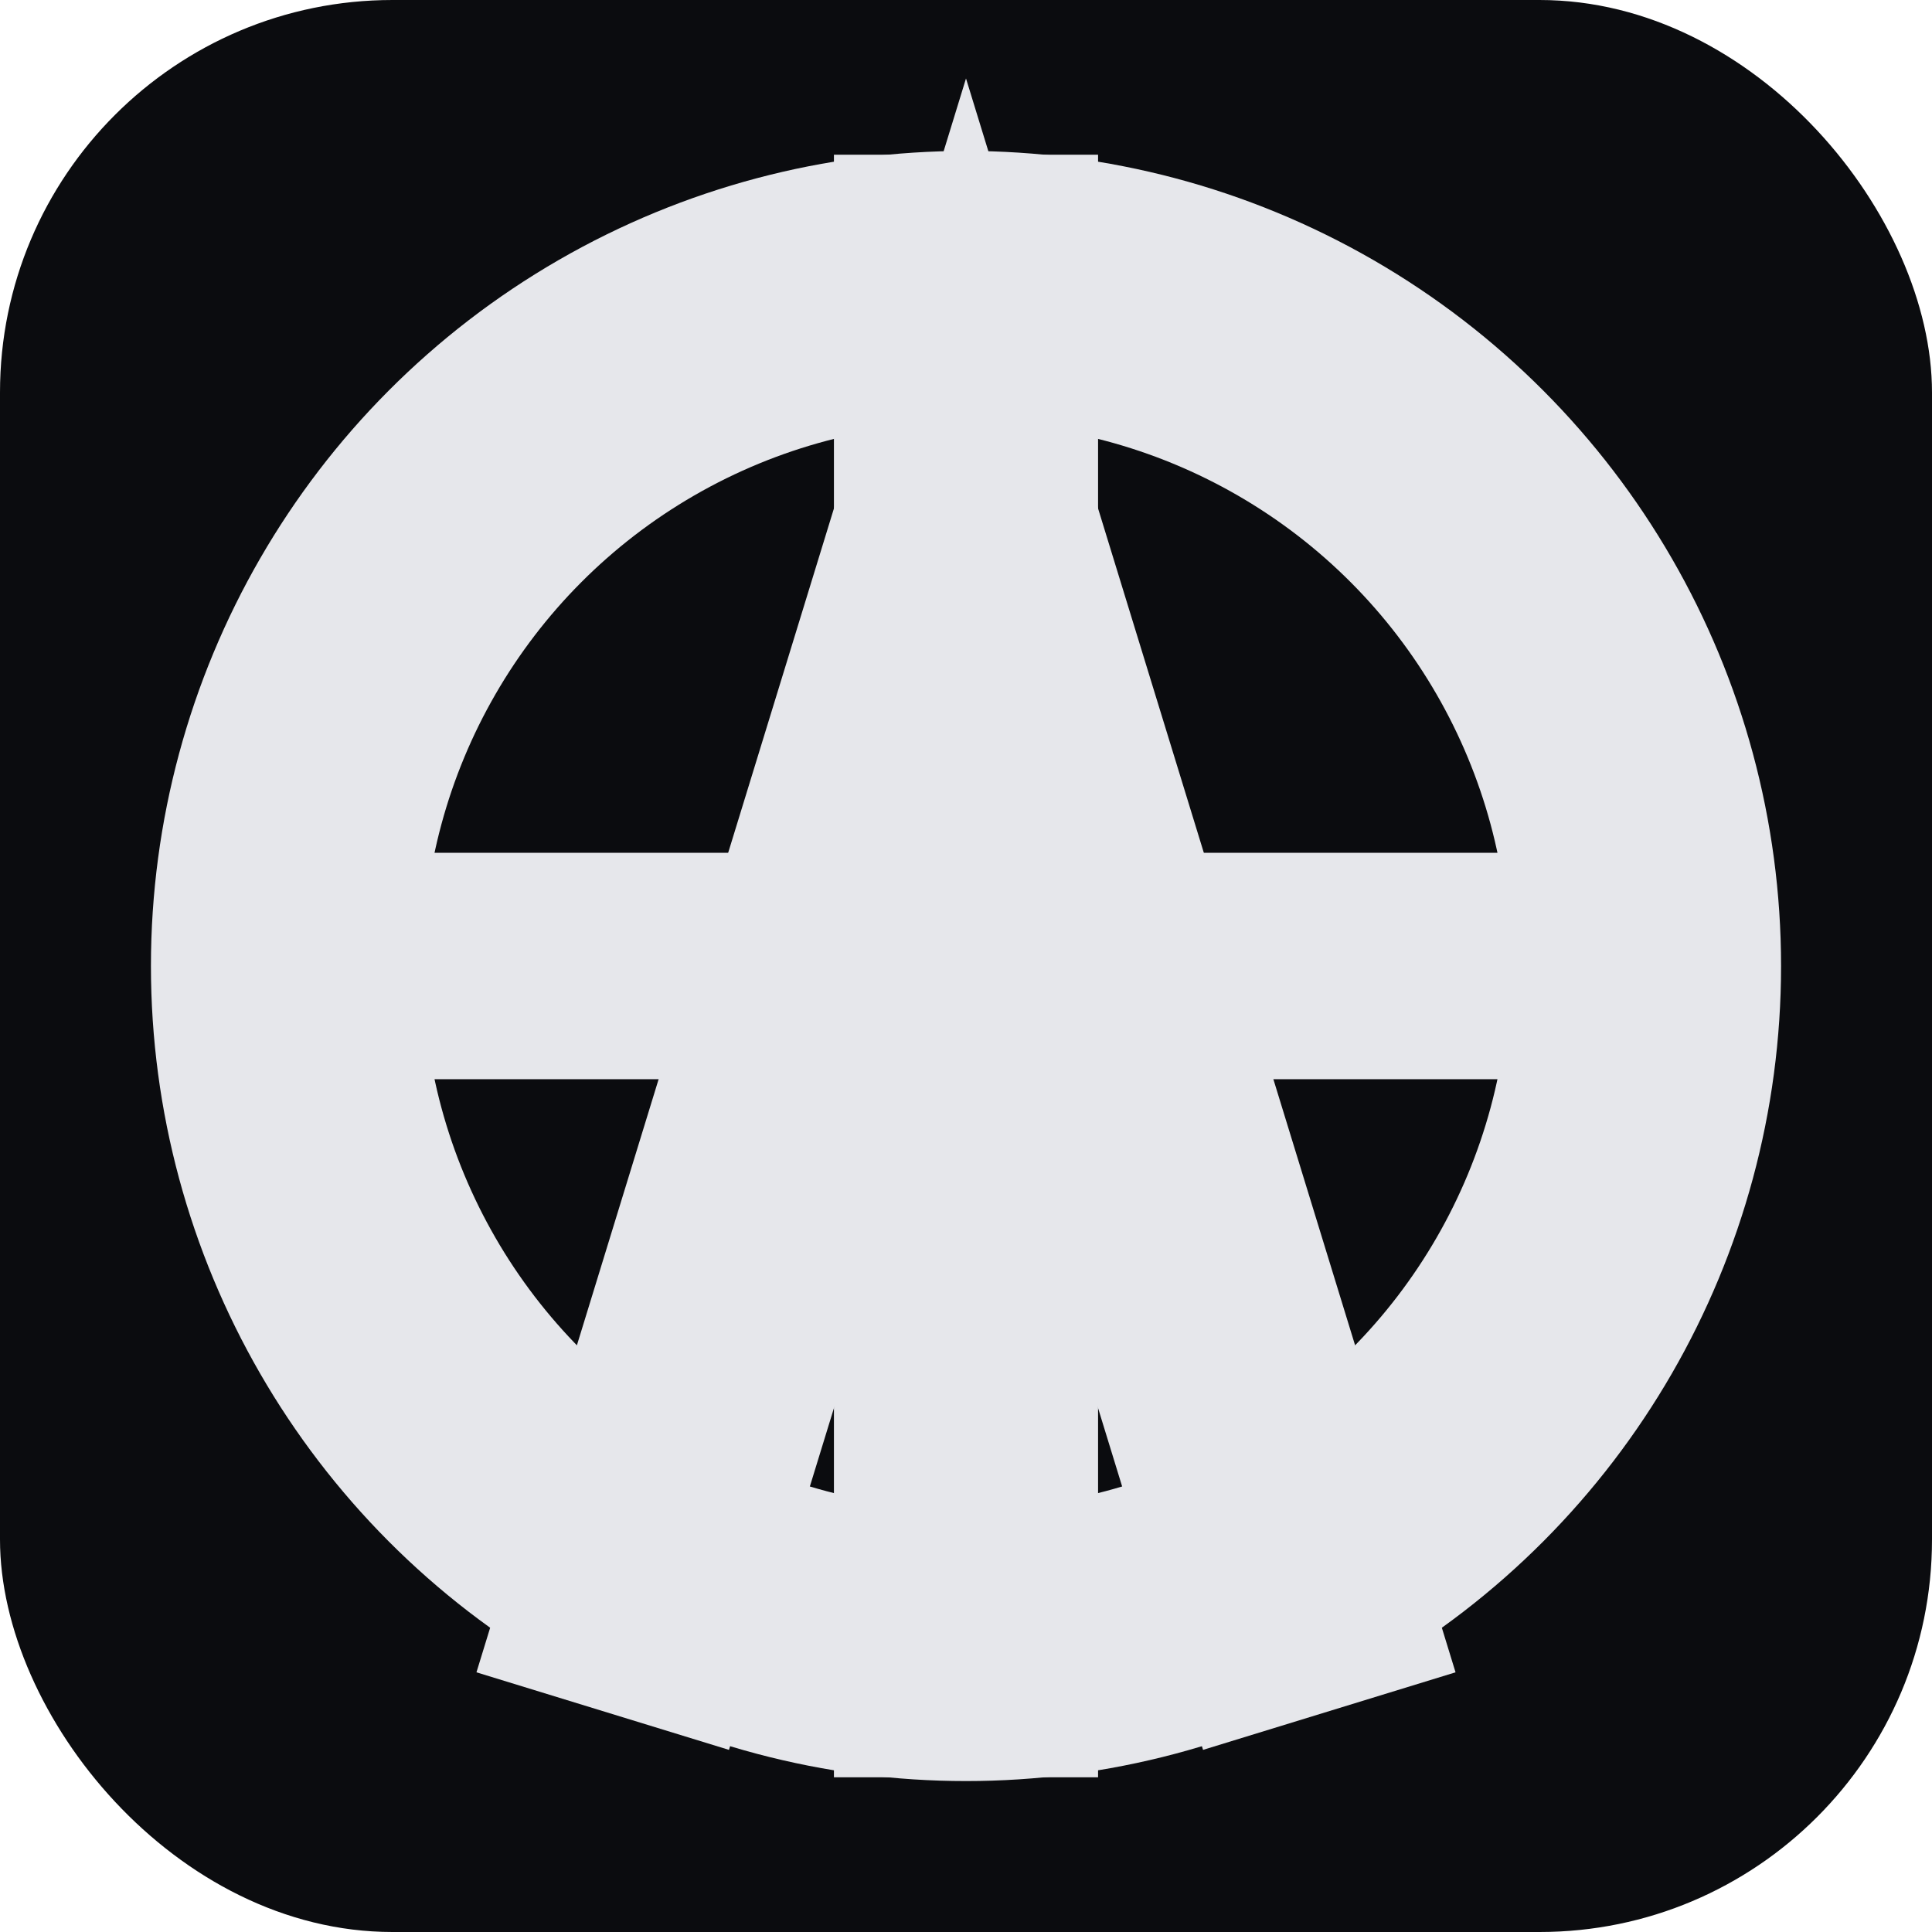
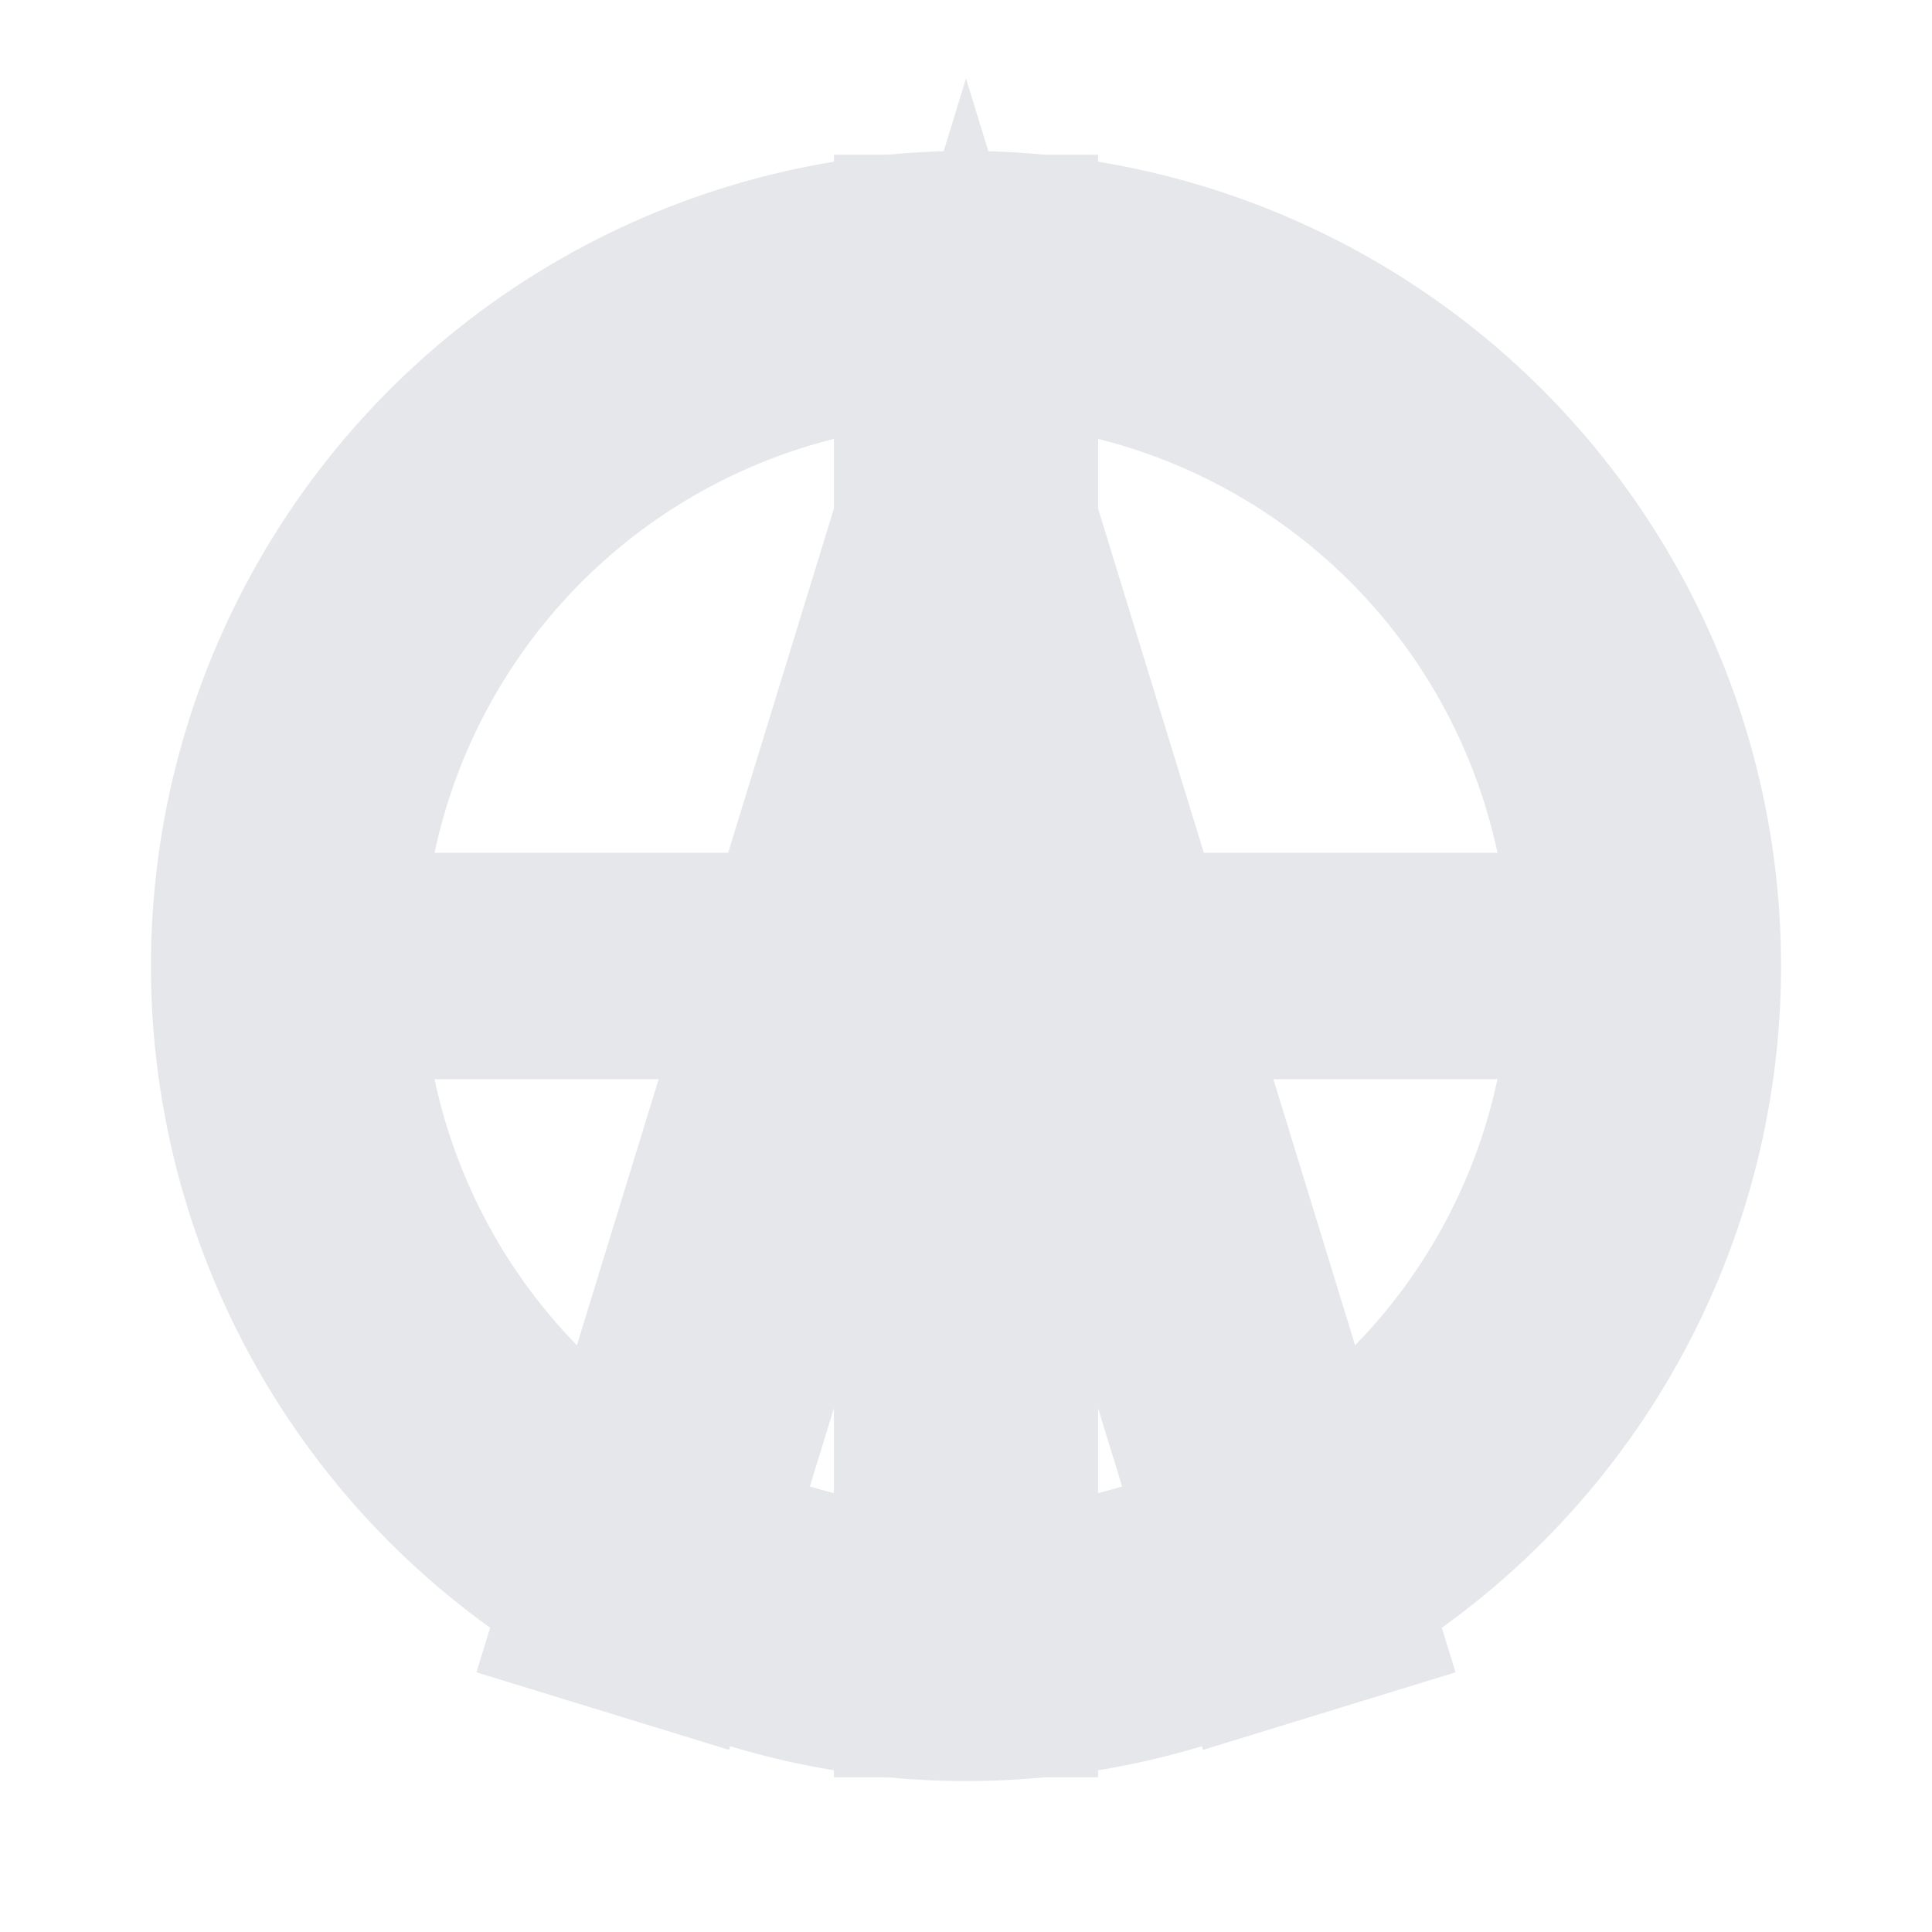
<svg xmlns="http://www.w3.org/2000/svg" width="512" height="512" viewBox="0 0 512 512" role="img" aria-label="SM monogram">
-   <rect width="512" height="512" rx="104" fill="#0b0c0f" />
  <g stroke="#e6e7eb" stroke-width="70" stroke-linecap="square" stroke-linejoin="miter" fill="none">
    <circle cx="256" cy="256" r="180" stroke-width="72" />
    <path d="M256 76v360" />
    <path d="M170 420 256 140 342 420" />
    <path d="M132 256h248" stroke-width="60" />
  </g>
</svg>